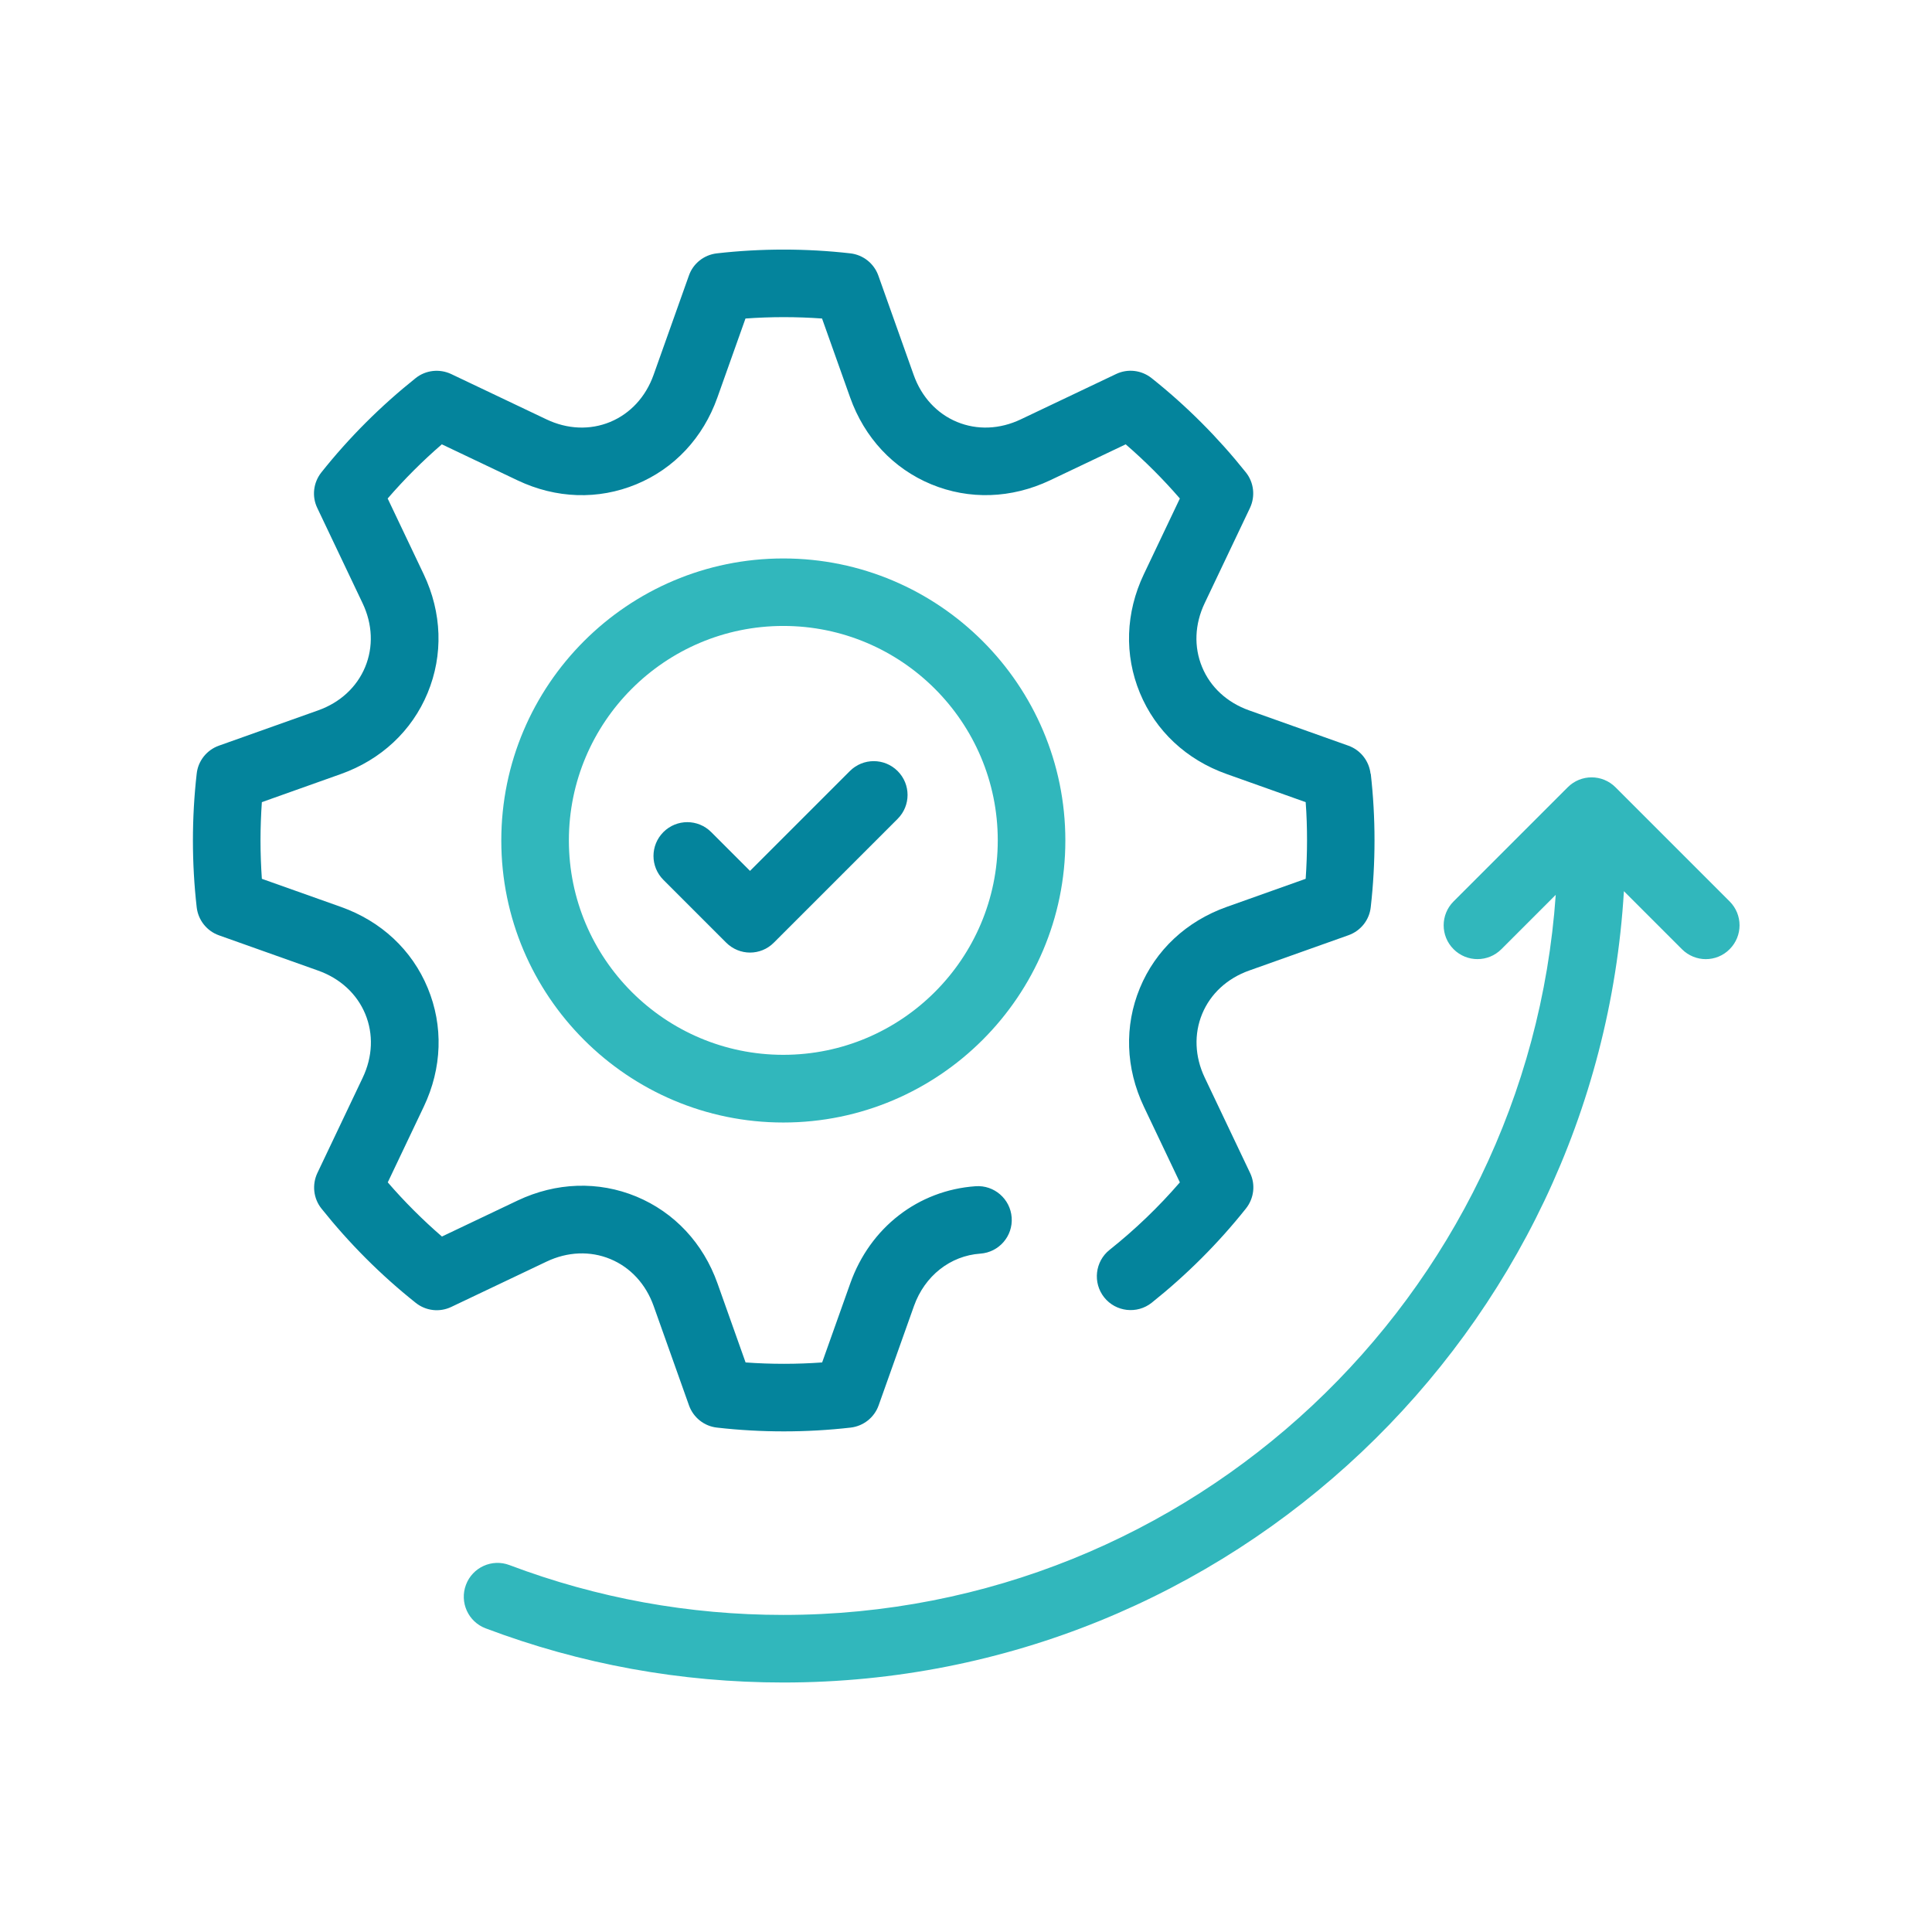
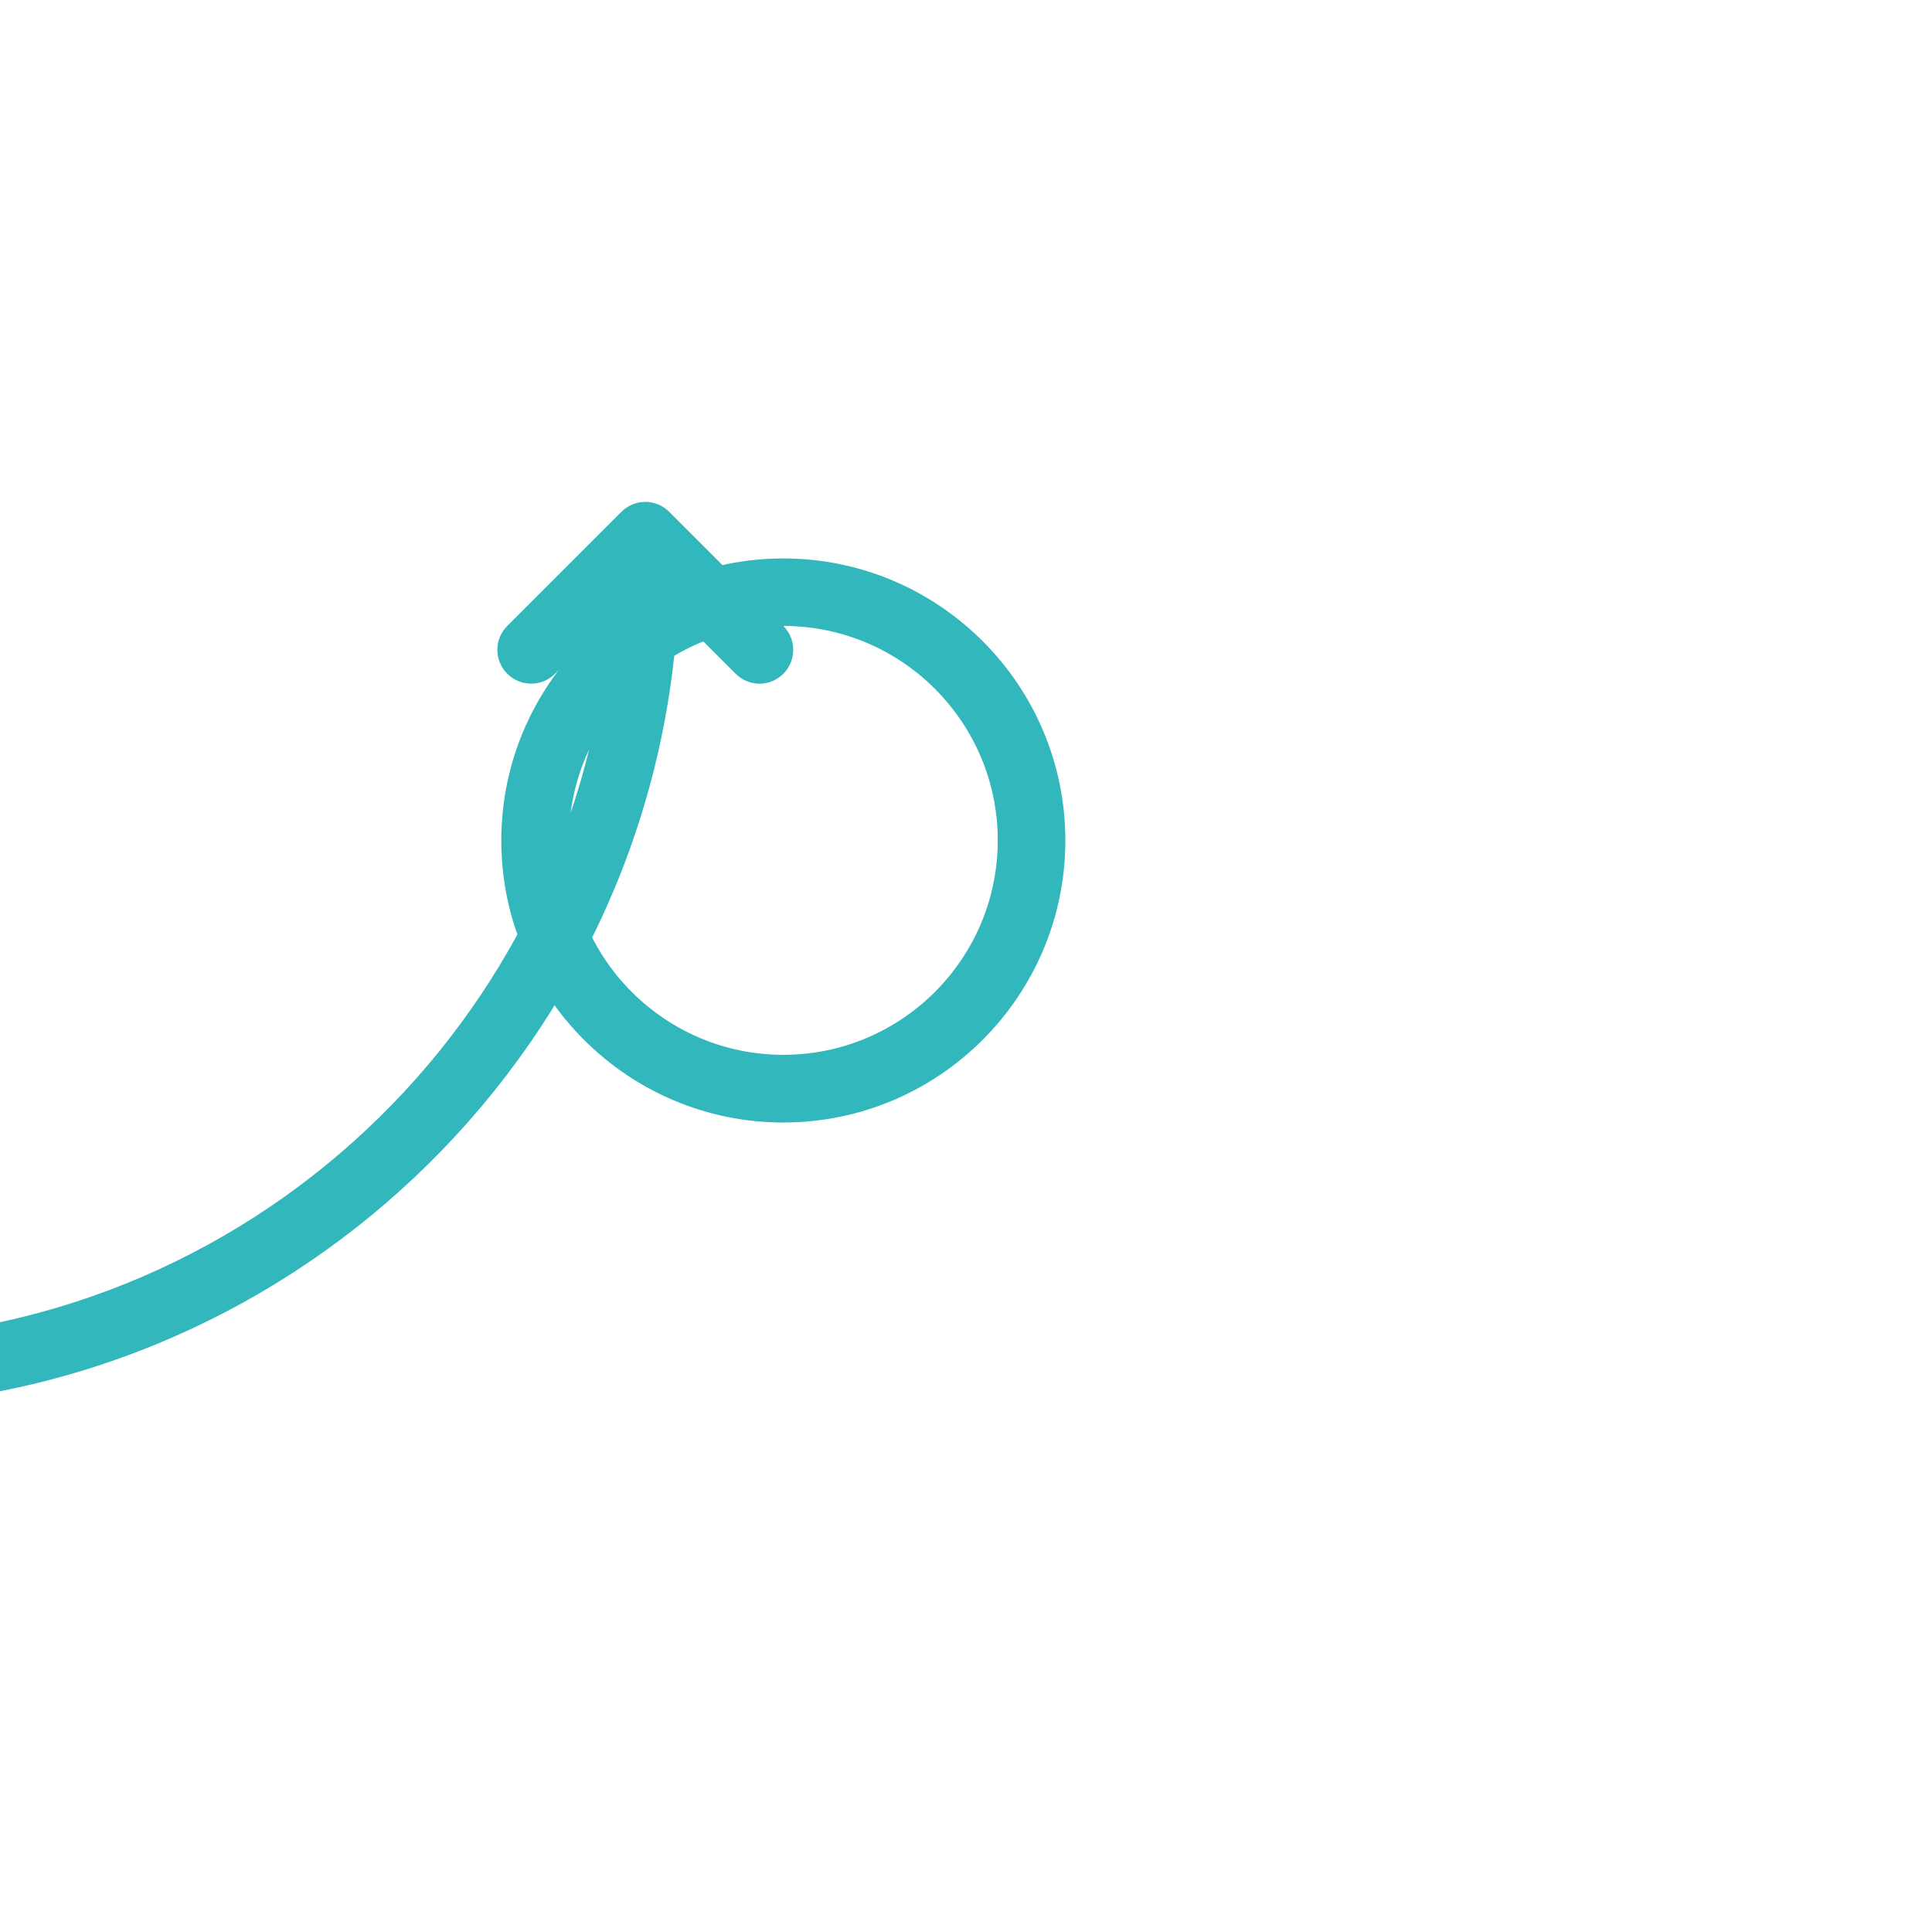
<svg xmlns="http://www.w3.org/2000/svg" id="Icon" viewBox="0 0 200.1 200.1">
  <defs>
    <style>.cls-1{fill:#04849c;}.cls-2{fill:#31b7bc;}</style>
  </defs>
-   <path class="cls-2" d="m81.13,116.26c16.11,0,29.21-13.1,29.21-29.21s-13.1-29.21-29.21-29.21-29.21,13.1-29.21,29.21,13.1,29.21,29.21,29.21Zm0-51.43c12.25,0,22.21,9.96,22.21,22.21s-9.96,22.21-22.21,22.21-22.21-9.96-22.21-22.21,9.96-22.21,22.21-22.21Zm98.01,28.53l-11.82-11.82c-1.37-1.37-3.58-1.37-4.95,0l-11.82,11.82c-1.37,1.37-1.37,3.58,0,4.95,1.37,1.37,3.58,1.37,4.95,0l5.63-5.63c-2.9,41.61-37.66,74.58-80,74.58-9.77,0-19.31-1.74-28.36-5.16-1.81-.69-3.83.23-4.51,2.04-.68,1.81.23,3.83,2.04,4.51,9.84,3.72,20.22,5.61,30.84,5.61,46.33,0,84.33-36.31,87.05-81.96l6.01,6.01c.68.68,1.58,1.03,2.47,1.03s1.79-.34,2.47-1.03c1.37-1.37,1.37-3.58,0-4.95Z" />
-   <path class="cls-1" d="m141.95,80.14c-.15-1.33-1.04-2.46-2.3-2.91l-10.29-3.66c-2.27-.81-4-2.4-4.86-4.49-.86-2.08-.77-4.43.27-6.61l4.69-9.86c.57-1.21.41-2.64-.42-3.68-2.88-3.61-6.16-6.9-9.77-9.77-1.05-.83-2.47-1-3.68-.42l-9.86,4.69c-2.18,1.04-4.53,1.13-6.61.27-2.08-.86-3.68-2.59-4.49-4.87l-3.66-10.29c-.45-1.26-1.58-2.15-2.9-2.3-4.54-.52-9.28-.52-13.82,0-1.33.15-2.46,1.04-2.9,2.3l-3.66,10.29c-.81,2.27-2.4,4-4.49,4.87-2.08.86-4.43.77-6.61-.27l-9.86-4.69c-1.21-.57-2.64-.41-3.68.42-3.61,2.88-6.9,6.16-9.77,9.77-.83,1.05-1,2.48-.42,3.68l4.69,9.86c1.04,2.18,1.13,4.53.27,6.61-.86,2.08-2.59,3.68-4.86,4.49l-10.29,3.66c-1.26.45-2.16,1.58-2.3,2.91-.26,2.27-.39,4.6-.39,6.91s.13,4.63.39,6.91c.15,1.33,1.04,2.46,2.3,2.91l10.29,3.66c2.27.81,4,2.4,4.87,4.49.86,2.08.77,4.43-.27,6.61l-4.69,9.86c-.57,1.21-.41,2.64.42,3.68,2.88,3.61,6.16,6.9,9.77,9.77,1.04.83,2.47,1,3.68.42l9.86-4.69c2.18-1.04,4.53-1.13,6.61-.27,2.08.86,3.68,2.59,4.49,4.87l3.66,10.29c.45,1.26,1.58,2.16,2.91,2.3,2.27.26,4.6.39,6.91.39s4.63-.13,6.91-.39c1.33-.15,2.46-1.04,2.91-2.3l3.66-10.29c1.11-3.12,3.75-5.21,6.88-5.43,1.93-.14,3.38-1.81,3.24-3.74-.14-1.93-1.82-3.38-3.74-3.24-5.95.42-10.93,4.28-12.98,10.07l-2.91,8.18c-2.63.19-5.3.19-7.93,0l-2.91-8.19c-1.48-4.16-4.46-7.35-8.4-8.99-3.94-1.63-8.31-1.48-12.3.41l-7.84,3.73c-2-1.73-3.88-3.61-5.61-5.61l3.73-7.84c1.9-3.99,2.04-8.36.41-12.29-1.63-3.94-4.82-6.92-8.99-8.4l-8.19-2.91c-.09-1.32-.14-2.64-.14-3.97s.05-2.65.14-3.97l8.18-2.91c4.16-1.48,7.36-4.46,8.99-8.4,1.63-3.94,1.49-8.31-.41-12.3l-3.73-7.84c1.73-2,3.61-3.88,5.61-5.61l7.84,3.73c3.99,1.9,8.36,2.04,12.3.41,3.94-1.63,6.92-4.82,8.4-8.99l2.91-8.18c2.63-.19,5.3-.19,7.93,0l2.91,8.18c1.48,4.16,4.46,7.36,8.4,8.99,3.94,1.63,8.3,1.48,12.3-.41l7.84-3.73c2,1.73,3.88,3.61,5.61,5.61l-3.73,7.84c-1.9,3.99-2.04,8.36-.41,12.3,1.63,3.94,4.82,6.92,8.99,8.4l8.18,2.91c.1,1.32.14,2.65.14,3.97s-.05,2.65-.14,3.97l-8.18,2.91c-4.16,1.48-7.36,4.46-8.99,8.4-1.63,3.94-1.48,8.3.41,12.29l3.73,7.84c-2.2,2.55-4.64,4.89-7.28,6.99-1.51,1.2-1.76,3.41-.56,4.92,1.2,1.51,3.41,1.76,4.92.56,3.61-2.88,6.9-6.16,9.77-9.77.83-1.05,1-2.48.42-3.68l-4.69-9.86c-1.04-2.18-1.13-4.53-.27-6.61.86-2.08,2.59-3.68,4.87-4.49l10.29-3.66c1.26-.45,2.16-1.58,2.3-2.91.26-2.28.39-4.6.39-6.91s-.13-4.63-.39-6.91Zm-53.93-.28l-10.34,10.34-4.02-4.02c-1.37-1.37-3.58-1.37-4.95,0-1.37,1.37-1.37,3.58,0,4.95l6.5,6.5c.68.68,1.58,1.03,2.47,1.03s1.79-.34,2.47-1.03l12.82-12.82c1.37-1.37,1.37-3.58,0-4.95-1.37-1.37-3.58-1.37-4.95,0Z" />
+   <path class="cls-2" d="m81.13,116.26c16.11,0,29.21-13.1,29.21-29.21s-13.1-29.21-29.21-29.21-29.21,13.1-29.21,29.21,13.1,29.21,29.21,29.21Zm0-51.43c12.25,0,22.21,9.96,22.21,22.21s-9.96,22.21-22.21,22.21-22.21-9.96-22.21-22.21,9.96-22.21,22.21-22.21Zl-11.82-11.82c-1.37-1.37-3.58-1.37-4.95,0l-11.82,11.82c-1.37,1.37-1.37,3.58,0,4.95,1.37,1.37,3.58,1.37,4.95,0l5.63-5.63c-2.9,41.61-37.66,74.58-80,74.58-9.77,0-19.31-1.74-28.36-5.16-1.81-.69-3.83.23-4.51,2.04-.68,1.81.23,3.83,2.04,4.51,9.84,3.72,20.22,5.61,30.84,5.61,46.33,0,84.33-36.31,87.05-81.96l6.01,6.01c.68.68,1.58,1.03,2.47,1.03s1.79-.34,2.47-1.03c1.37-1.37,1.37-3.58,0-4.95Z" />
</svg>